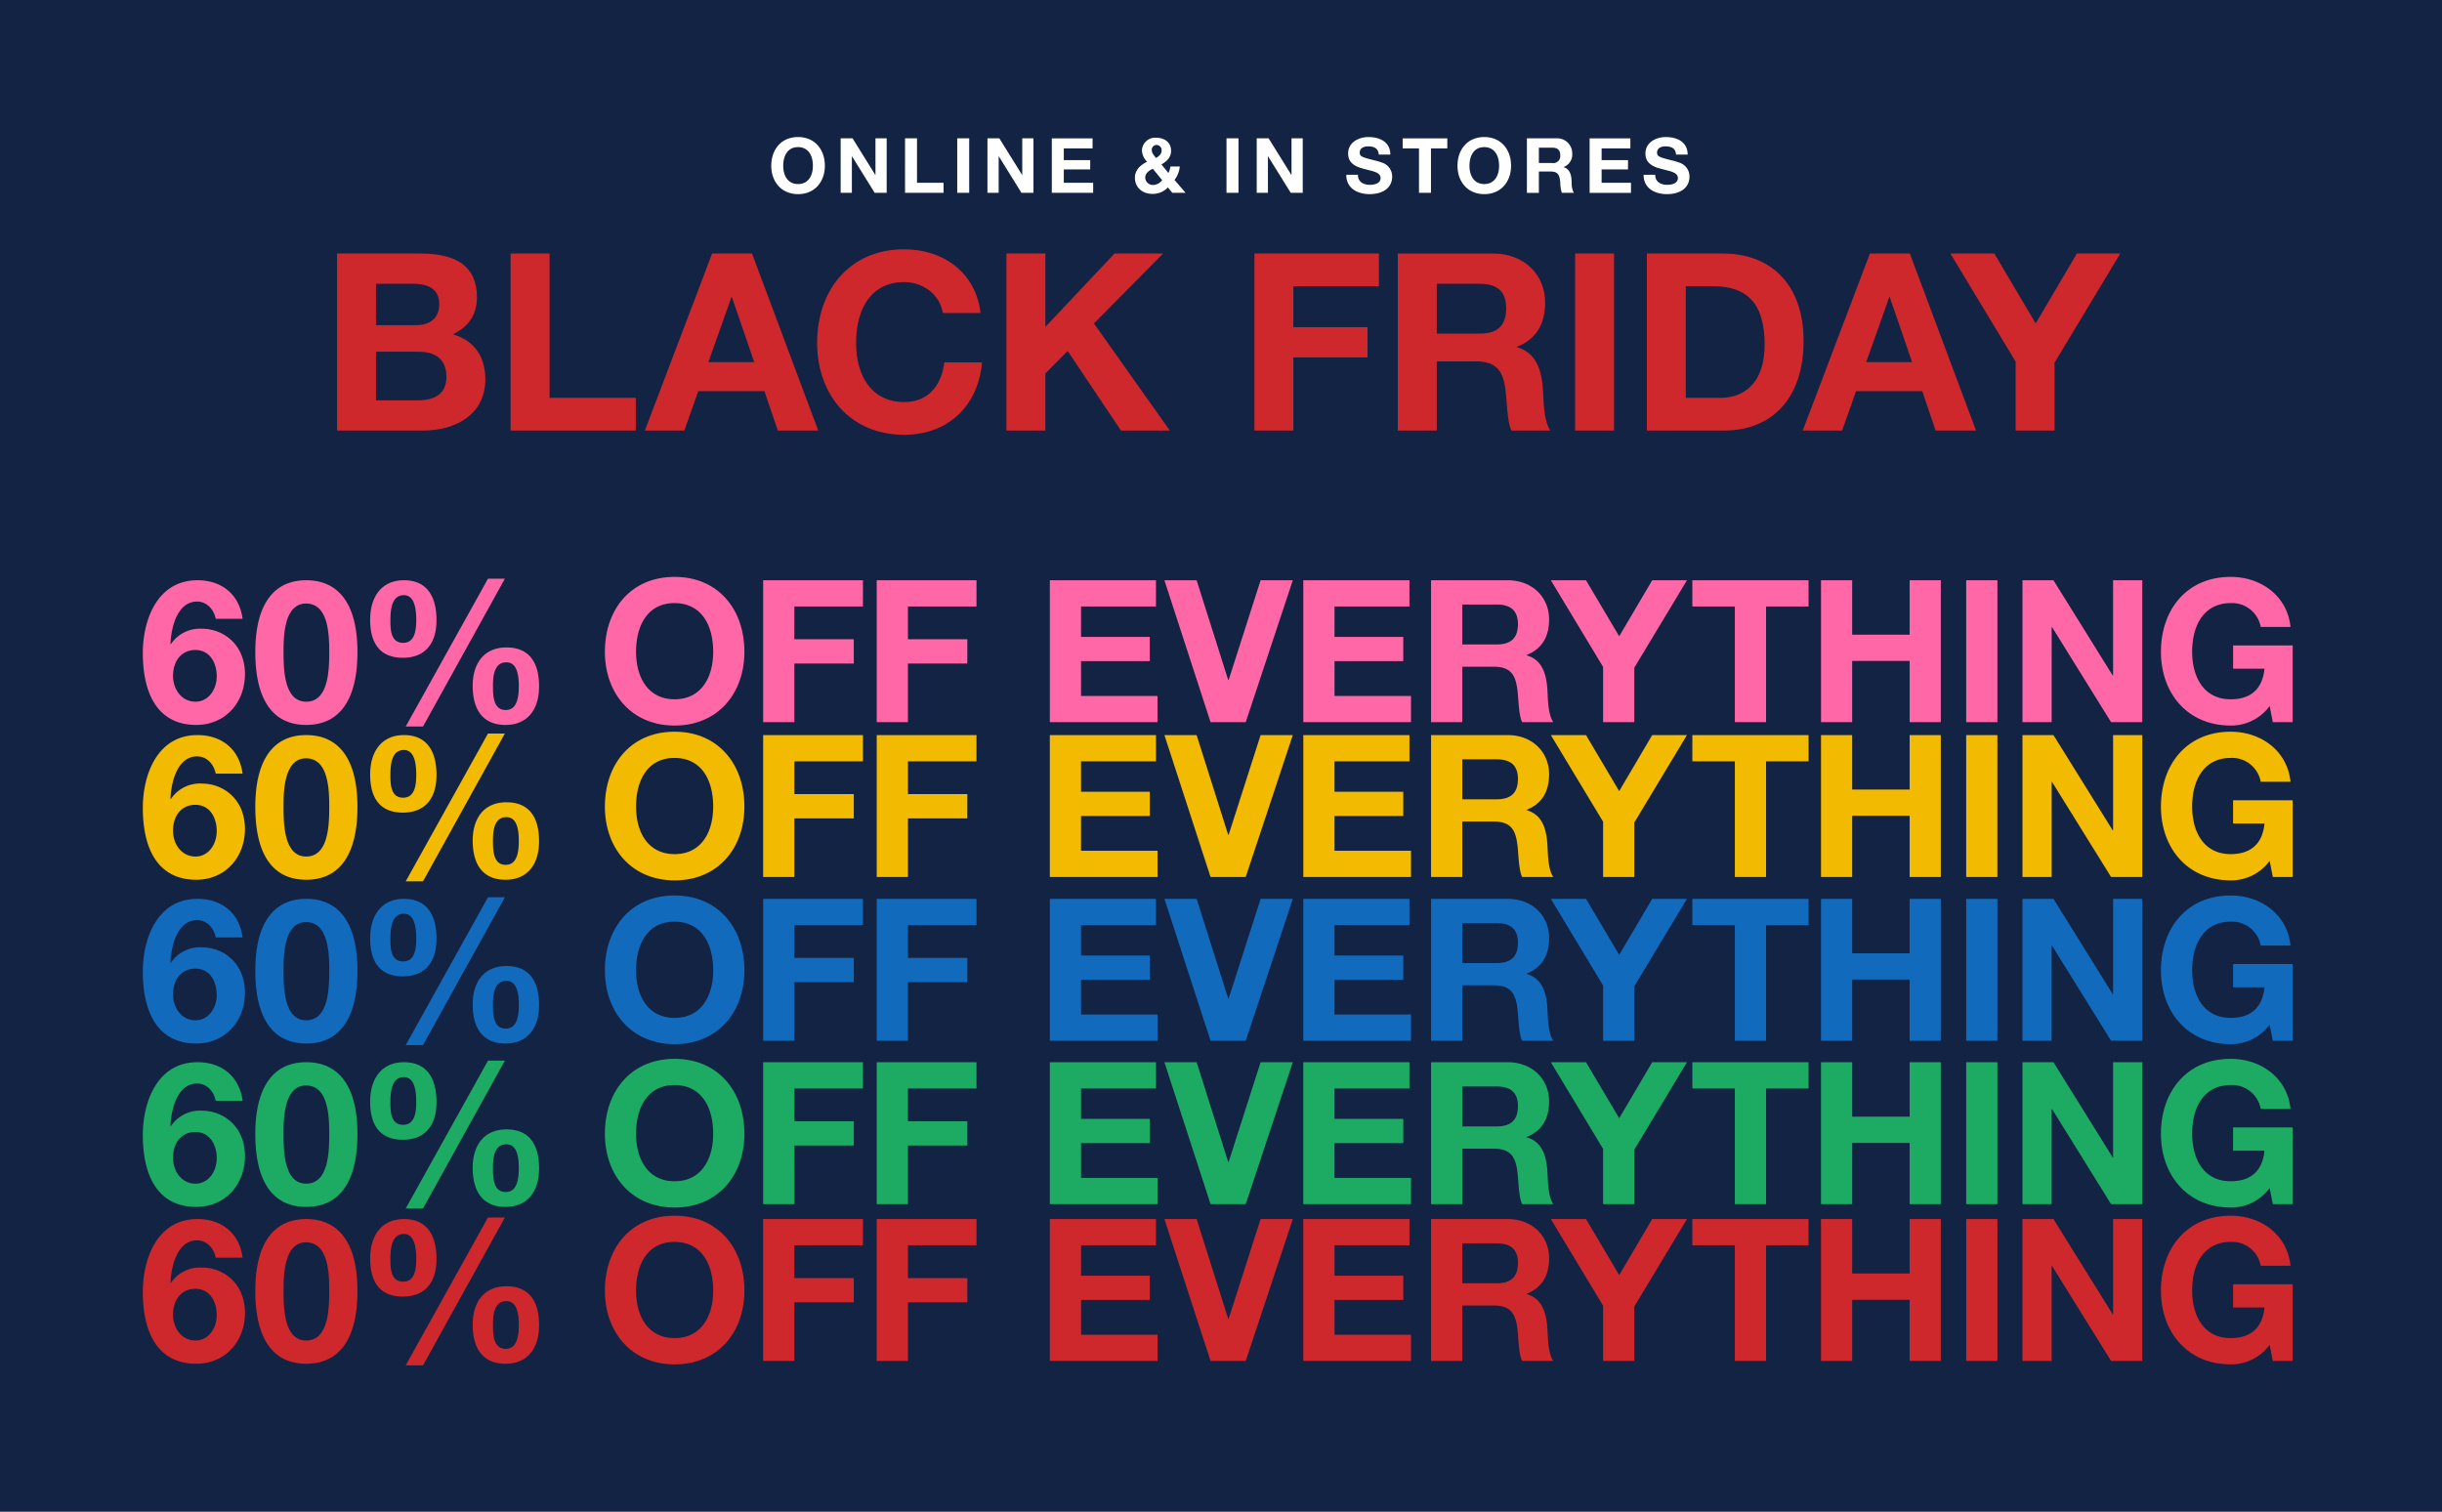
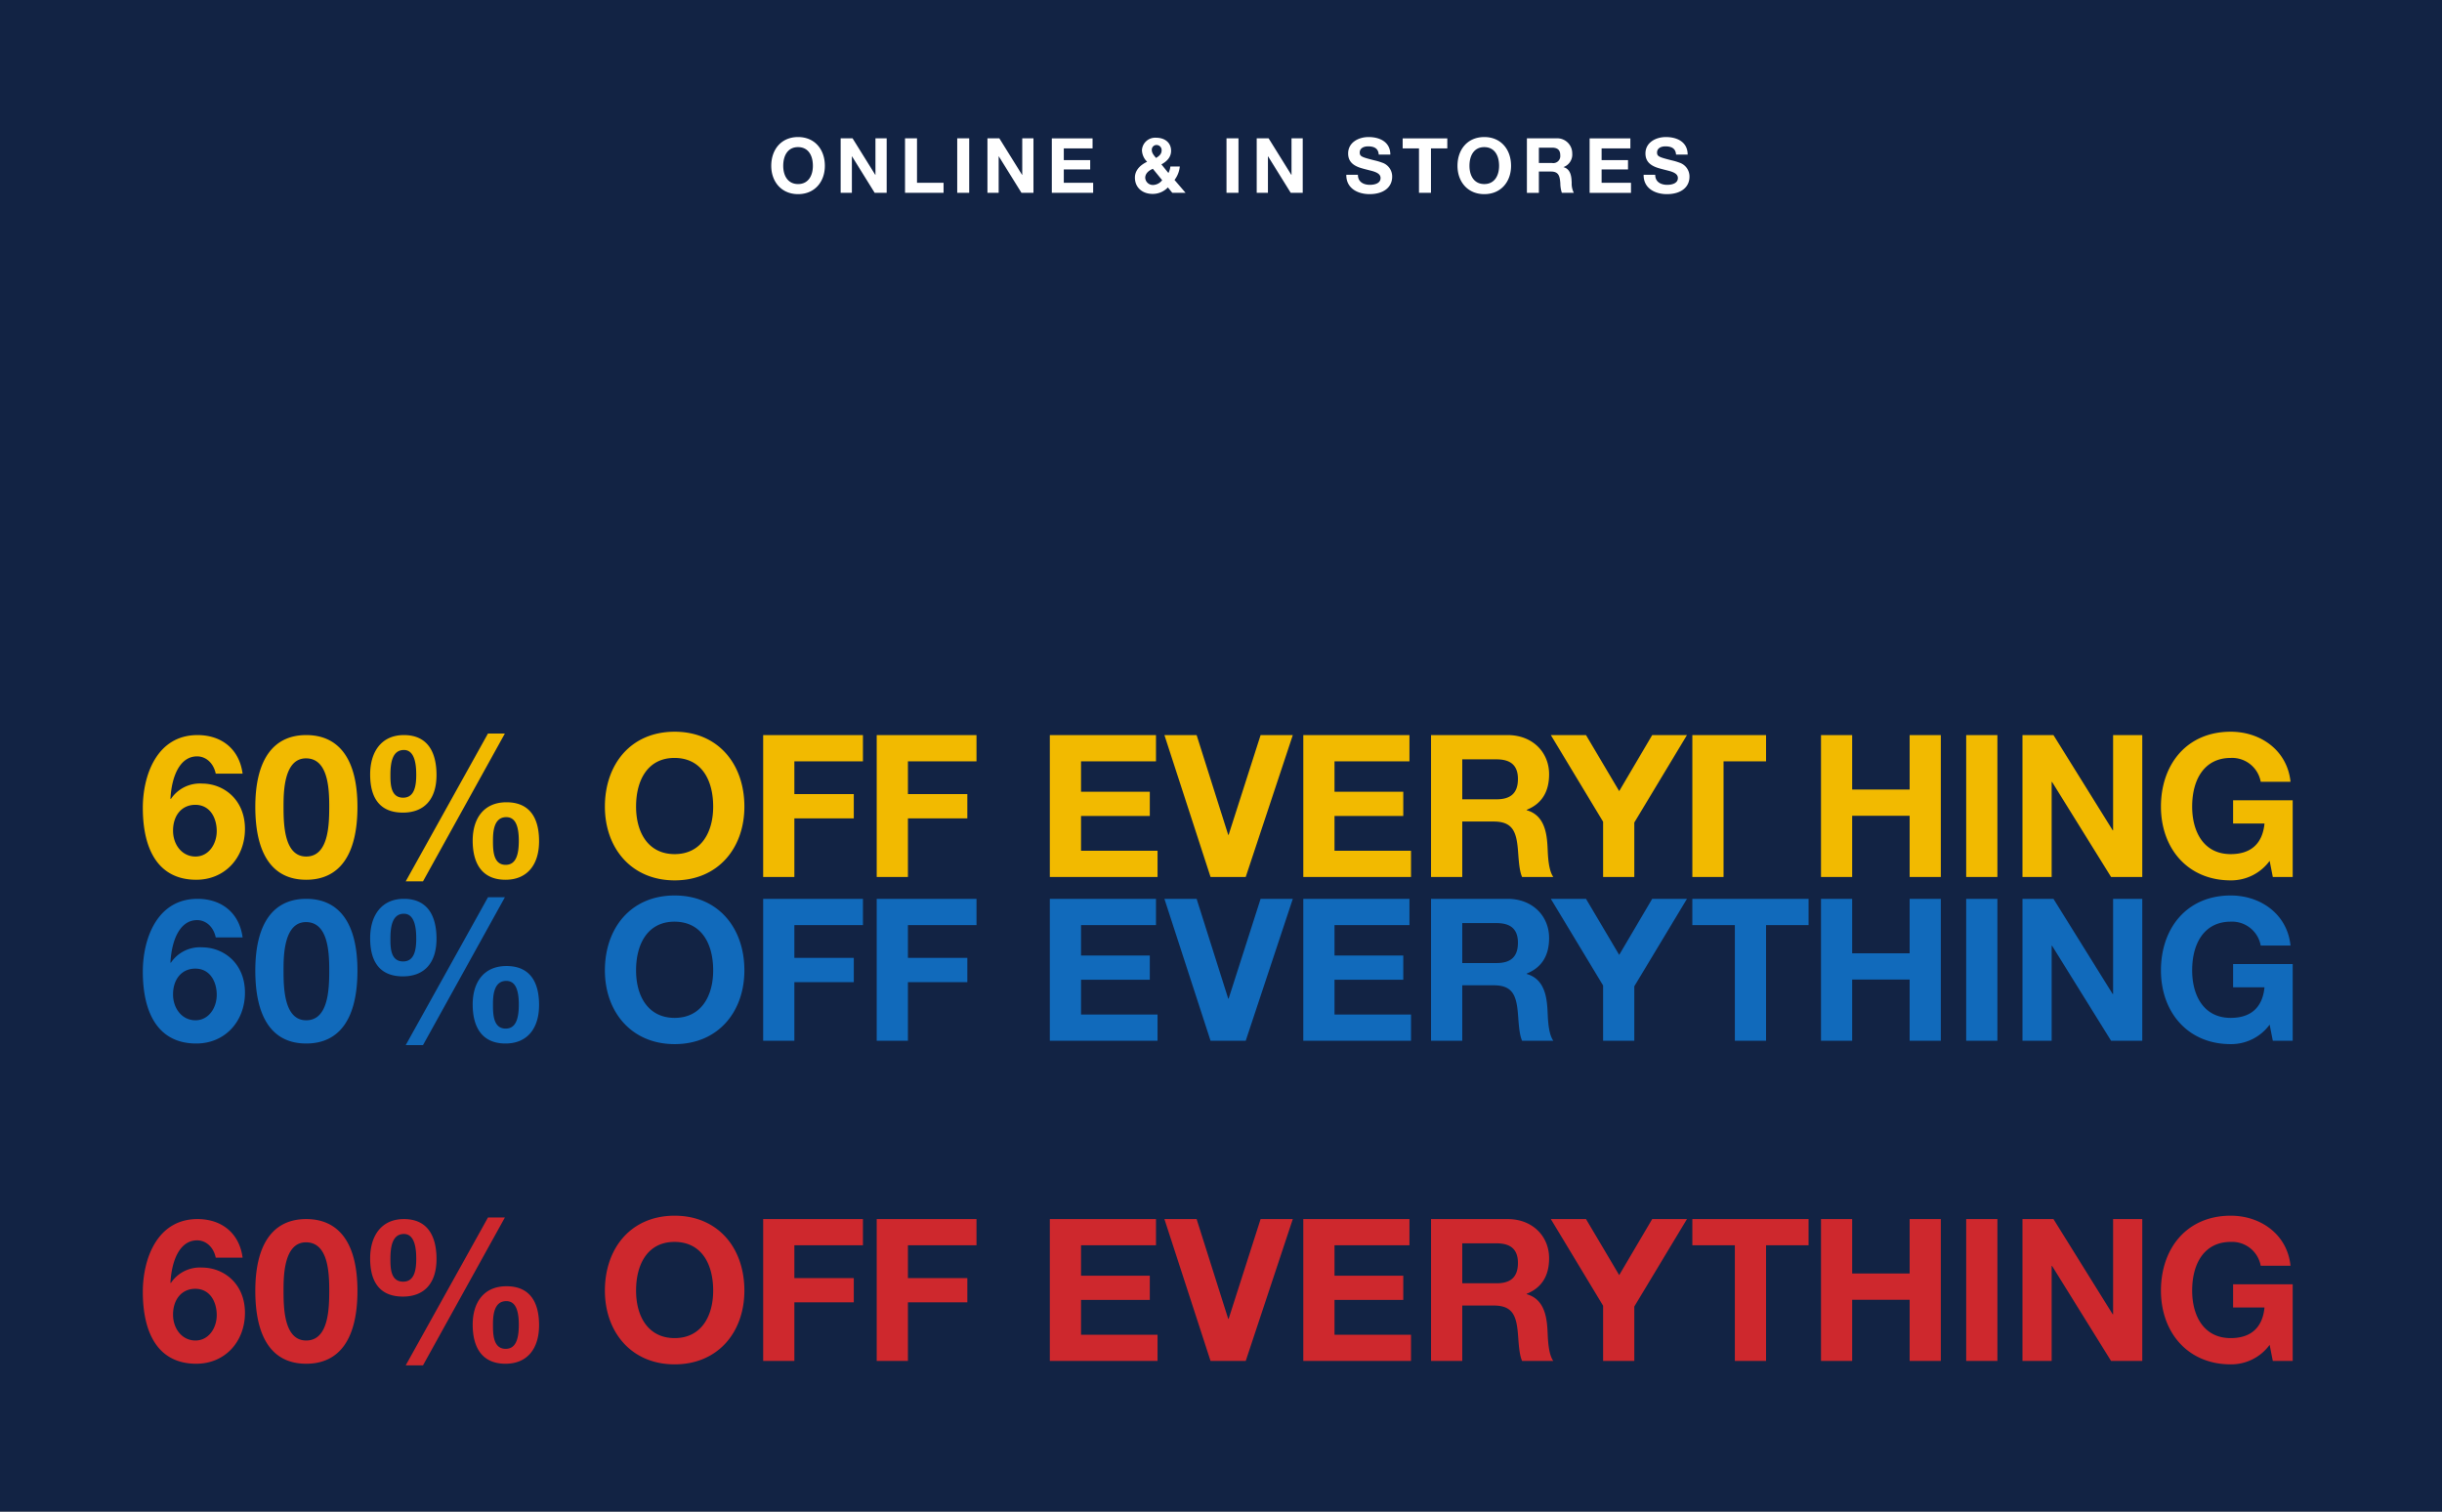
<svg xmlns="http://www.w3.org/2000/svg" id="_112320_BLACK_FRIDAY_HP1_MOB_A.svg" data-name="112320_BLACK_FRIDAY_HP1_MOB_A.svg" width="640" height="396.19" viewBox="0 0 640 396.19">
  <rect x="0" y="0" width="640" height="396.19" fill="#808080" stroke="none" />
  <defs>
    <style>
      .cls-1 {
        fill: #122344;
      }

      .cls-1, .cls-three, .cls-four, .cls-five, .cls-two, .cls-one, .cls-7 {
        fill-rule: evenodd;
      }

      .cls-three {
        fill: #116abb;
      }

      .cls-four {
        fill: #1dab64;
      }

      .cls-five {
        fill: #ce282d;
      }

      .cls-two {
        fill: #f2ba00;
      }

      .cls-one {
        fill: #ff67a7;
      }

      .cls-7 {
        fill: #fff;
      }

      @keyframes one {
        0%{fill: #ff67a7;}
        20%{fill: #f2ba00;}
        40%{fill: #116abb;}
        60%{fill: #1dab64;}
        80%{fill: #ce282d;}
        100%{fill: #ce282d;}
      }
      @keyframes two {
        0%{fill: #ce282d;}
        20%{fill: #ff67a7;}
        40%{fill: #f2ba00;}
        60%{fill: #116abb;}
        80%{fill: #1dab64;}
        100%{fill: #1dab64;}
      }
      @keyframes three {
        0%{fill: #1dab64;}
        20%{fill: #ce282d;}
        40%{fill: #ff67a7;}
        60%{fill: #f2ba00;}
        80%{fill: #116abb;}
        100%{fill: #116abb;}
      }
      @keyframes four {
        0%{fill: #116abb;}
        20%{fill: #1dab64;}
        40%{fill: #ce282d;}
        60%{fill: #ff67a7;}
        80%{fill: #f2ba00;}
        100%{fill: #f2ba00;}
      }
      @keyframes five {
        0%{fill: #f2ba00;}
        20%{fill: #116abb;}
        40%{fill: #1dab64;}
        60%{fill: #ce282d;}
        80%{fill: #ff67a7;}
        100%{fill: #ff67a7;}
      }
      #_60_off_Everything-1 {animation: one 5s infinite step-end}
      #_60_off_Everything-2 {animation: two 5s infinite step-end}
      #_60_off_Everything-3 {animation: three 5s infinite step-end}
      #_60_off_Everything-4 {animation: four 5s infinite step-end}
      #_60_off_Everything-5 {animation: five 5s infinite step-end}
    </style>
  </defs>
  <path class="cls-1" d="M6121,885.508h640V1281.69H6121V885.508Z" transform="translate(-6121 -885.5)" />
  <g id="COPY">
    <g id="Outline">
-       <path id="_60_off_Everything-1" data-name="60% off Everything" class="cls-one" d="M6172.75,1037.58c-10.62,0-14.32,10.52-14.32,19.07,0,10.93,4.06,18.85,14.01,18.85,7.55,0,12.76-5.83,12.76-13.33,0-7.71-5.62-11.88-11.25-11.88a9.149,9.149,0,0,0-8.18,4.06l-0.1-.1c0.31-5.83,2.45-11.09,6.98-11.09,2.34,0,4.32,1.77,4.89,4.53h7.04C6183.74,1041.33,6179.16,1037.58,6172.75,1037.58Zm-6.4,25.06c0-4.01,2.29-6.78,5.83-6.78,3.91,0,5.62,3.49,5.62,6.88,0,3.44-2.13,6.67-5.57,6.67C6168.64,1069.41,6166.35,1066.23,6166.35,1062.64Zm34.9-25.06c-8.65,0-13.34,6.51-13.34,18.81,0,12.6,4.64,19.11,13.34,19.11,8.75,0,13.43-6.56,13.43-19.11C6214.68,1044.04,6209.94,1037.58,6201.25,1037.58Zm-5.94,18.6c0-3.7.1-12.5,5.88-12.5,5.63,0,6.1,7.39,6.1,12.5,0,4.89-.16,13.23-6.04,13.23S6195.31,1060.71,6195.31,1056.18Zm53.58-19.01-21.56,38.75h4.53l21.46-38.75h-4.43Zm-22.03.41c-5.93,0-8.85,4.43-8.85,10.32,0,6.56,2.86,10,8.59,10,5.58,0,8.8-3.49,8.8-9.85C6235.4,1042.11,6233.11,1037.58,6226.86,1037.58Zm-3.54,10.47c0-2.91.37-6.56,3.54-6.56,3.08,0,3.23,4.48,3.23,6.56,0,3.18-.62,5.94-3.44,5.94C6223.37,1053.99,6223.32,1050.4,6223.32,1048.05Zm30.42,7.14c-6.04,0-8.86,4.37-8.86,10.05,0,6.25,2.66,10.26,8.6,10.26,5.67,0,8.8-3.91,8.8-10.1C6262.28,1058.78,6259.42,1055.19,6253.74,1055.19Zm-3.54,10.1c0-2.08.1-6.2,3.49-6.2,2.29,0,3.28,2.14,3.28,6.2,0,3.7-.78,6.3-3.44,6.3C6250.25,1071.59,6250.2,1067.74,6250.2,1065.29Zm47.61-28.59c-11.51,0-18.28,8.59-18.28,19.63,0,10.84,6.92,19.33,18.28,19.33,11.4,0,18.28-8.49,18.28-19.33C6316.09,1045.08,6309.11,1036.7,6297.81,1036.7Zm-10.11,19.63c0-7.18,3.23-12.76,10.06-12.76,6.98,0,10.15,5.63,10.15,12.76,0,6.77-3.17,12.45-10.1,12.45C6290.99,1068.78,6287.7,1063.26,6287.7,1056.33Zm33.31-18.75v37.19h8.18v-15.36h15.57v-6.36h-15.57v-8.59h17.97v-6.88h-26.15Zm29.76,0v37.19h8.18v-15.36h15.57v-6.36h-15.57v-8.59h17.97v-6.88h-26.15Zm45.37,0v37.19h28.23v-6.87h-20.05v-9.12h18.02v-6.35h-18.02v-7.97h19.64v-6.88h-27.82Zm30.03,0,12.09,37.19h9.22l12.34-37.19h-8.44l-8.38,26.15h-0.11l-8.28-26.15h-8.44Zm36.4,0v37.19h28.23v-6.87h-20.05v-9.12h18.02v-6.35h-18.02v-7.97h19.64v-6.88h-27.82Zm33.48,0v37.19h8.18v-14.53h8.23c5.16,0,6.04,2.86,6.41,8.07,0.21,2.92.41,5.06,1.04,6.46h8.18c-0.84-1.2-1.31-3.28-1.46-6.82-0.16-3.49-.31-9.22-5.52-10.68v-0.1c3.9-1.57,5.88-4.64,5.88-9.33,0-5.73-4.32-10.26-10.88-10.26h-20.06Zm8.18,16.83v-10.47h8.96c3.59,0,5.63,1.46,5.63,5.15,0,3.91-2.14,5.32-5.58,5.32h-9.01Zm23.21-16.83,13.7,22.71v14.48h8.18V1060.5l13.8-22.92h-9.11l-8.65,14.69-8.7-14.69h-9.22Zm37.09,0v6.88h11.14v30.31h8.18v-30.31h11.14v-6.88h-30.46Zm33.72,0v37.19h8.17v-16.04h15.06v16.04h8.17v-37.19h-8.17v14.27h-15.06v-14.27h-8.17Zm38.05,0v37.19h8.18v-37.19h-8.18Zm14.75,0v37.19h7.65v-24.89h0.11l15.46,24.89h8.18v-37.19h-7.65v24.95h-0.11l-15.52-24.95h-8.12Zm54.57-.88c-11.51,0-18.28,8.59-18.28,19.63,0,10.84,6.93,19.33,18.28,19.33a12.487,12.487,0,0,0,10.21-5.11l0.83,4.22h5.21v-20.1h-15.62v6.09h8.23c-0.52,5.37-3.65,8.02-8.86,8.02-7.13,0-10.1-5.94-10.1-12.45,0-7.29,3.33-12.76,10.1-12.76a7.619,7.619,0,0,1,7.87,6.25h7.81C6720.47,1041.7,6713.59,1036.7,6705.62,1036.7Z" transform="translate(-6121 -885.5)" />
-       <path id="_60_off_Everything-2" data-name="60% off Everything" class="cls-two" d="M6172.75,1078.16c-10.62,0-14.32,10.52-14.32,19.07,0,10.93,4.06,18.85,14.01,18.85,7.55,0,12.76-5.83,12.76-13.33,0-7.71-5.62-11.88-11.25-11.88a9.149,9.149,0,0,0-8.18,4.06l-0.1-.1c0.31-5.83,2.45-11.09,6.98-11.09,2.34,0,4.32,1.77,4.89,4.53h7.04C6183.74,1081.91,6179.16,1078.16,6172.75,1078.16Zm-6.4,25.06c0-4.02,2.29-6.78,5.83-6.78,3.91,0,5.62,3.49,5.62,6.88,0,3.44-2.13,6.67-5.57,6.67C6168.64,1109.99,6166.35,1106.81,6166.35,1103.22Zm34.9-25.06c-8.65,0-13.34,6.51-13.34,18.81,0,12.6,4.64,19.11,13.34,19.11,8.75,0,13.43-6.56,13.43-19.11C6214.68,1084.62,6209.94,1078.16,6201.25,1078.16Zm-5.94,18.6c0-3.7.1-12.5,5.88-12.5,5.63,0,6.1,7.39,6.1,12.5,0,4.89-.16,13.23-6.04,13.23S6195.31,1101.29,6195.31,1096.76Zm53.58-19.01-21.56,38.75h4.53l21.46-38.75h-4.43Zm-22.03.41c-5.93,0-8.85,4.43-8.85,10.32,0,6.56,2.86,10,8.59,10,5.58,0,8.8-3.49,8.8-9.85C6235.4,1082.69,6233.11,1078.16,6226.86,1078.16Zm-3.54,10.47c0-2.91.37-6.56,3.54-6.56,3.08,0,3.23,4.48,3.23,6.56,0,3.18-.62,5.94-3.44,5.94C6223.37,1094.57,6223.32,1090.98,6223.32,1088.63Zm30.42,7.14c-6.04,0-8.86,4.37-8.86,10.05,0,6.25,2.66,10.26,8.6,10.26,5.67,0,8.8-3.91,8.8-10.1C6262.28,1099.36,6259.42,1095.77,6253.74,1095.77Zm-3.54,10.1c0-2.08.1-6.2,3.49-6.2,2.29,0,3.28,2.14,3.28,6.2,0,3.7-.78,6.3-3.44,6.3C6250.25,1112.17,6250.2,1108.32,6250.2,1105.87Zm47.61-28.59c-11.51,0-18.28,8.59-18.28,19.63,0,10.84,6.92,19.33,18.28,19.33,11.4,0,18.28-8.49,18.28-19.33C6316.09,1085.66,6309.11,1077.28,6297.81,1077.28Zm-10.11,19.63c0-7.18,3.23-12.76,10.06-12.76,6.98,0,10.15,5.63,10.15,12.76,0,6.77-3.17,12.45-10.1,12.45C6290.99,1109.36,6287.7,1103.84,6287.7,1096.91Zm33.31-18.75v37.19h8.18v-15.36h15.57v-6.36h-15.57v-8.59h17.97v-6.88h-26.15Zm29.76,0v37.19h8.18v-15.36h15.57v-6.36h-15.57v-8.59h17.97v-6.88h-26.15Zm45.37,0v37.19h28.23v-6.87h-20.05v-9.12h18.02v-6.35h-18.02v-7.97h19.64v-6.88h-27.82Zm30.03,0,12.09,37.19h9.22l12.34-37.19h-8.44l-8.38,26.15h-0.11l-8.28-26.15h-8.44Zm36.4,0v37.19h28.23v-6.87h-20.05v-9.12h18.02v-6.35h-18.02v-7.97h19.64v-6.88h-27.82Zm33.48,0v37.19h8.18v-14.53h8.23c5.16,0,6.04,2.86,6.41,8.07,0.21,2.92.41,5.05,1.04,6.46h8.18c-0.84-1.2-1.31-3.28-1.46-6.82-0.16-3.49-.31-9.22-5.52-10.68v-0.1c3.9-1.57,5.88-4.64,5.88-9.33,0-5.73-4.32-10.26-10.88-10.26h-20.06Zm8.18,16.83v-10.47h8.96c3.59,0,5.63,1.46,5.63,5.15,0,3.91-2.14,5.32-5.58,5.32h-9.01Zm23.21-16.83,13.7,22.71v14.48h8.18v-14.27l13.8-22.92h-9.11l-8.65,14.69-8.7-14.69h-9.22Zm37.09,0v6.88h11.14v30.31h8.18v-30.31h11.14v-6.88h-30.46Zm33.72,0v37.19h8.17v-16.04h15.06v16.04h8.17v-37.19h-8.17v14.27h-15.06v-14.27h-8.17Zm38.05,0v37.19h8.18v-37.19h-8.18Zm14.75,0v37.19h7.65v-24.9h0.11l15.46,24.9h8.18v-37.19h-7.65v24.95h-0.11l-15.52-24.95h-8.12Zm54.57-.88c-11.51,0-18.28,8.59-18.28,19.63,0,10.84,6.93,19.33,18.28,19.33a12.487,12.487,0,0,0,10.21-5.11l0.83,4.22h5.21v-20.1h-15.62v6.09h8.23c-0.52,5.36-3.65,8.02-8.86,8.02-7.13,0-10.1-5.94-10.1-12.45,0-7.29,3.33-12.76,10.1-12.76a7.619,7.619,0,0,1,7.87,6.25h7.81C6720.47,1082.28,6713.59,1077.28,6705.62,1077.28Z" transform="translate(-6121 -885.5)" />
+       <path id="_60_off_Everything-2" data-name="60% off Everything" class="cls-two" d="M6172.75,1078.16c-10.62,0-14.32,10.52-14.32,19.07,0,10.93,4.06,18.85,14.01,18.85,7.55,0,12.76-5.83,12.76-13.33,0-7.71-5.62-11.88-11.25-11.88a9.149,9.149,0,0,0-8.18,4.06l-0.1-.1c0.31-5.83,2.45-11.09,6.98-11.09,2.34,0,4.32,1.77,4.89,4.53h7.04C6183.74,1081.91,6179.16,1078.16,6172.75,1078.16Zm-6.4,25.06c0-4.02,2.29-6.78,5.83-6.78,3.91,0,5.62,3.49,5.62,6.88,0,3.44-2.13,6.67-5.57,6.67C6168.64,1109.99,6166.35,1106.81,6166.35,1103.22Zm34.9-25.06c-8.65,0-13.34,6.51-13.34,18.81,0,12.6,4.64,19.11,13.34,19.11,8.75,0,13.43-6.56,13.43-19.11C6214.68,1084.62,6209.94,1078.16,6201.25,1078.16Zm-5.94,18.6c0-3.7.1-12.5,5.88-12.5,5.63,0,6.1,7.39,6.1,12.5,0,4.89-.16,13.23-6.04,13.23S6195.31,1101.29,6195.31,1096.76Zm53.58-19.01-21.56,38.75h4.53l21.46-38.75h-4.43Zm-22.03.41c-5.93,0-8.85,4.43-8.85,10.32,0,6.56,2.86,10,8.59,10,5.58,0,8.8-3.49,8.8-9.85C6235.4,1082.69,6233.11,1078.16,6226.86,1078.16Zm-3.54,10.47c0-2.91.37-6.56,3.54-6.56,3.08,0,3.23,4.48,3.23,6.56,0,3.18-.62,5.94-3.44,5.94C6223.37,1094.57,6223.32,1090.98,6223.32,1088.63Zm30.42,7.14c-6.04,0-8.86,4.37-8.86,10.05,0,6.25,2.66,10.26,8.6,10.26,5.67,0,8.8-3.91,8.8-10.1C6262.28,1099.36,6259.42,1095.77,6253.74,1095.77Zm-3.54,10.1c0-2.08.1-6.2,3.49-6.2,2.29,0,3.28,2.14,3.28,6.2,0,3.7-.78,6.3-3.44,6.3C6250.25,1112.17,6250.2,1108.32,6250.2,1105.87Zm47.61-28.59c-11.51,0-18.28,8.59-18.28,19.63,0,10.84,6.92,19.33,18.28,19.33,11.4,0,18.28-8.49,18.28-19.33C6316.09,1085.66,6309.11,1077.28,6297.81,1077.28Zm-10.11,19.63c0-7.18,3.23-12.76,10.06-12.76,6.98,0,10.15,5.63,10.15,12.76,0,6.77-3.17,12.45-10.1,12.45C6290.99,1109.36,6287.7,1103.84,6287.7,1096.91Zm33.31-18.75v37.19h8.18v-15.36h15.57v-6.36h-15.57v-8.59h17.97v-6.88h-26.15Zm29.76,0v37.19h8.18v-15.36h15.57v-6.36h-15.57v-8.59h17.97v-6.88h-26.15Zm45.37,0v37.19h28.23v-6.87h-20.05v-9.12h18.02v-6.35h-18.02v-7.97h19.64v-6.88h-27.82Zm30.03,0,12.09,37.19h9.22l12.34-37.19h-8.44l-8.38,26.15h-0.11l-8.28-26.15h-8.44Zm36.4,0v37.19h28.23v-6.87h-20.05v-9.12h18.02v-6.35h-18.02v-7.97h19.64v-6.88h-27.82Zm33.48,0v37.19h8.18v-14.53h8.23c5.16,0,6.04,2.86,6.41,8.07,0.21,2.92.41,5.05,1.04,6.46h8.18c-0.84-1.2-1.31-3.28-1.46-6.82-0.16-3.49-.31-9.22-5.52-10.68v-0.1c3.9-1.57,5.88-4.64,5.88-9.33,0-5.73-4.32-10.26-10.88-10.26h-20.06Zm8.18,16.83v-10.47h8.96c3.59,0,5.63,1.46,5.63,5.15,0,3.91-2.14,5.32-5.58,5.32h-9.01Zm23.21-16.83,13.7,22.71v14.48h8.18v-14.27l13.8-22.92h-9.11l-8.65,14.69-8.7-14.69h-9.22Zm37.09,0v6.88v30.31h8.18v-30.31h11.14v-6.88h-30.46Zm33.72,0v37.19h8.17v-16.04h15.06v16.04h8.17v-37.19h-8.17v14.27h-15.06v-14.27h-8.17Zm38.05,0v37.19h8.18v-37.19h-8.18Zm14.75,0v37.19h7.65v-24.9h0.11l15.46,24.9h8.18v-37.19h-7.65v24.95h-0.11l-15.52-24.95h-8.12Zm54.57-.88c-11.51,0-18.28,8.59-18.28,19.63,0,10.84,6.93,19.33,18.28,19.33a12.487,12.487,0,0,0,10.21-5.11l0.83,4.22h5.21v-20.1h-15.62v6.09h8.23c-0.52,5.36-3.65,8.02-8.86,8.02-7.13,0-10.1-5.94-10.1-12.45,0-7.29,3.33-12.76,10.1-12.76a7.619,7.619,0,0,1,7.87,6.25h7.81C6720.47,1082.28,6713.59,1077.28,6705.62,1077.28Z" transform="translate(-6121 -885.5)" />
      <path id="_60_off_Everything-3" data-name="60% off Everything" class="cls-three" d="M6172.75,1121.08c-10.62,0-14.32,10.52-14.32,19.07,0,10.93,4.06,18.85,14.01,18.85,7.55,0,12.76-5.83,12.76-13.33,0-7.71-5.62-11.88-11.25-11.88a9.149,9.149,0,0,0-8.18,4.06l-0.1-.1c0.31-5.83,2.45-11.09,6.98-11.09,2.34,0,4.32,1.77,4.89,4.53h7.04C6183.74,1124.83,6179.16,1121.08,6172.75,1121.08Zm-6.4,25.06c0-4.01,2.29-6.77,5.83-6.77,3.91,0,5.62,3.48,5.62,6.87,0,3.44-2.13,6.67-5.57,6.67C6168.64,1152.91,6166.35,1149.73,6166.35,1146.14Zm34.9-25.06c-8.65,0-13.34,6.51-13.34,18.81,0,12.6,4.64,19.11,13.34,19.11,8.75,0,13.43-6.56,13.43-19.11C6214.68,1127.54,6209.94,1121.08,6201.25,1121.08Zm-5.94,18.6c0-3.7.1-12.5,5.88-12.5,5.63,0,6.1,7.39,6.1,12.5,0,4.89-.16,13.23-6.04,13.23S6195.31,1144.21,6195.31,1139.68Zm53.58-19.01-21.56,38.75h4.53l21.46-38.75h-4.43Zm-22.03.41c-5.93,0-8.85,4.43-8.85,10.32,0,6.56,2.86,10,8.59,10,5.58,0,8.8-3.49,8.8-9.85C6235.4,1125.61,6233.11,1121.08,6226.86,1121.08Zm-3.54,10.47c0-2.91.37-6.56,3.54-6.56,3.08,0,3.23,4.48,3.23,6.56,0,3.18-.62,5.94-3.44,5.94C6223.37,1137.49,6223.32,1133.9,6223.32,1131.55Zm30.42,7.14c-6.04,0-8.86,4.37-8.86,10.05,0,6.25,2.66,10.26,8.6,10.26,5.67,0,8.8-3.91,8.8-10.1C6262.28,1142.28,6259.42,1138.69,6253.74,1138.69Zm-3.54,10.1c0-2.08.1-6.2,3.49-6.2,2.29,0,3.28,2.14,3.28,6.2,0,3.7-.78,6.3-3.44,6.3C6250.25,1155.09,6250.2,1151.24,6250.2,1148.79Zm47.61-28.59c-11.51,0-18.28,8.59-18.28,19.63,0,10.84,6.92,19.33,18.28,19.33,11.4,0,18.28-8.49,18.28-19.33C6316.09,1128.58,6309.11,1120.2,6297.81,1120.2Zm-10.11,19.63c0-7.18,3.23-12.76,10.06-12.76,6.98,0,10.15,5.63,10.15,12.76,0,6.77-3.17,12.45-10.1,12.45C6290.99,1152.28,6287.7,1146.76,6287.7,1139.83Zm33.31-18.75v37.19h8.18v-15.36h15.57v-6.36h-15.57v-8.59h17.97v-6.88h-26.15Zm29.76,0v37.19h8.18v-15.36h15.57v-6.36h-15.57v-8.59h17.97v-6.88h-26.15Zm45.37,0v37.19h28.23v-6.87h-20.05v-9.12h18.02v-6.35h-18.02v-7.97h19.64v-6.88h-27.82Zm30.03,0,12.09,37.19h9.22l12.34-37.19h-8.44l-8.38,26.15h-0.11l-8.28-26.15h-8.44Zm36.4,0v37.19h28.23v-6.87h-20.05v-9.12h18.02v-6.35h-18.02v-7.97h19.64v-6.88h-27.82Zm33.48,0v37.19h8.18v-14.53h8.23c5.16,0,6.04,2.86,6.41,8.07,0.21,2.92.41,5.05,1.04,6.46h8.18c-0.84-1.2-1.31-3.28-1.46-6.82-0.16-3.49-.31-9.22-5.52-10.68v-0.1c3.9-1.57,5.88-4.64,5.88-9.33,0-5.73-4.32-10.26-10.88-10.26h-20.06Zm8.18,16.83v-10.47h8.96c3.59,0,5.63,1.46,5.63,5.15,0,3.91-2.14,5.32-5.58,5.32h-9.01Zm23.21-16.83,13.7,22.71v14.48h8.18V1144l13.8-22.92h-9.11l-8.65,14.69-8.7-14.69h-9.22Zm37.09,0v6.88h11.14v30.31h8.18v-30.31h11.14v-6.88h-30.46Zm33.72,0v37.19h8.17v-16.04h15.06v16.04h8.17v-37.19h-8.17v14.27h-15.06v-14.27h-8.17Zm38.05,0v37.19h8.18v-37.19h-8.18Zm14.75,0v37.19h7.65v-24.89h0.11l15.46,24.89h8.18v-37.19h-7.65v24.95h-0.11l-15.52-24.95h-8.12Zm54.57-.88c-11.51,0-18.28,8.59-18.28,19.63,0,10.84,6.93,19.33,18.28,19.33a12.487,12.487,0,0,0,10.21-5.11l0.83,4.22h5.21v-20.1h-15.62v6.09h8.23c-0.52,5.37-3.65,8.02-8.86,8.02-7.13,0-10.1-5.94-10.1-12.45,0-7.29,3.33-12.76,10.1-12.76a7.619,7.619,0,0,1,7.87,6.25h7.81C6720.47,1125.2,6713.59,1120.2,6705.62,1120.2Z" transform="translate(-6121 -885.5)" />
-       <path id="_60_off_Everything-4" data-name="60% off Everything" class="cls-four" d="M6172.75,1163.9c-10.62,0-14.32,10.53-14.32,19.07,0,10.93,4.06,18.85,14.01,18.85,7.55,0,12.76-5.83,12.76-13.33,0-7.71-5.62-11.88-11.25-11.88a9.135,9.135,0,0,0-8.18,4.07l-0.1-.11c0.31-5.83,2.45-11.09,6.98-11.09,2.34,0,4.32,1.77,4.89,4.53h7.04C6183.74,1167.65,6179.16,1163.9,6172.75,1163.9Zm-6.4,25.06c0-4.01,2.29-6.77,5.83-6.77,3.91,0,5.62,3.49,5.62,6.87,0,3.44-2.13,6.67-5.57,6.67C6168.64,1195.73,6166.35,1192.55,6166.35,1188.96Zm34.9-25.06c-8.65,0-13.34,6.52-13.34,18.81,0,12.6,4.64,19.11,13.34,19.11,8.75,0,13.43-6.56,13.43-19.11C6214.68,1170.36,6209.94,1163.9,6201.25,1163.9Zm-5.94,18.6c0-3.7.1-12.5,5.88-12.5,5.63,0,6.1,7.39,6.1,12.5,0,4.89-.16,13.23-6.04,13.23S6195.31,1187.03,6195.31,1182.5Zm53.58-19.01-21.56,38.75h4.53l21.46-38.75h-4.43Zm-22.03.41c-5.93,0-8.85,4.43-8.85,10.32,0,6.56,2.86,10,8.59,10,5.58,0,8.8-3.49,8.8-9.85C6235.4,1168.44,6233.11,1163.9,6226.86,1163.9Zm-3.54,10.47c0-2.91.37-6.56,3.54-6.56,3.08,0,3.23,4.48,3.23,6.56,0,3.18-.62,5.94-3.44,5.94C6223.37,1180.31,6223.32,1176.72,6223.32,1174.37Zm30.42,7.14c-6.04,0-8.86,4.37-8.86,10.05,0,6.25,2.66,10.26,8.6,10.26,5.67,0,8.8-3.9,8.8-10.1C6262.28,1185.1,6259.42,1181.51,6253.74,1181.51Zm-3.54,10.1c0-2.08.1-6.19,3.49-6.19,2.29,0,3.28,2.13,3.28,6.19,0,3.7-.78,6.31-3.44,6.31C6250.25,1197.92,6250.2,1194.06,6250.2,1191.61Zm47.61-28.59c-11.51,0-18.28,8.59-18.28,19.64,0,10.83,6.92,19.32,18.28,19.32,11.4,0,18.28-8.49,18.28-19.32C6316.09,1171.4,6309.11,1163.02,6297.81,1163.02Zm-10.11,19.64c0-7.19,3.23-12.77,10.06-12.77,6.98,0,10.15,5.63,10.15,12.77,0,6.77-3.17,12.44-10.1,12.44C6290.99,1195.1,6287.7,1189.58,6287.7,1182.66Zm33.31-18.76v37.19h8.18v-15.36h15.57v-6.36h-15.57v-8.59h17.97v-6.88h-26.15Zm29.76,0v37.19h8.18v-15.36h15.57v-6.36h-15.57v-8.59h17.97v-6.88h-26.15Zm45.37,0v37.19h28.23v-6.87h-20.05v-9.12h18.02v-6.35h-18.02v-7.97h19.64v-6.88h-27.82Zm30.03,0,12.09,37.19h9.22l12.34-37.19h-8.44l-8.38,26.15h-0.11l-8.28-26.15h-8.44Zm36.4,0v37.19h28.23v-6.87h-20.05v-9.12h18.02v-6.35h-18.02v-7.97h19.64v-6.88h-27.82Zm33.48,0v37.19h8.18v-14.53h8.23c5.16,0,6.04,2.87,6.41,8.07,0.21,2.92.41,5.06,1.04,6.46h8.18c-0.84-1.2-1.31-3.28-1.46-6.82-0.16-3.49-.31-9.22-5.52-10.68v-0.1c3.9-1.56,5.88-4.64,5.88-9.32,0-5.73-4.32-10.27-10.88-10.27h-20.06Zm8.18,16.83v-10.47h8.96c3.59,0,5.63,1.46,5.63,5.16,0,3.9-2.14,5.31-5.58,5.31h-9.01Zm23.21-16.83,13.7,22.71v14.48h8.18v-14.27l13.8-22.92h-9.11l-8.65,14.69-8.7-14.69h-9.22Zm37.09,0v6.88h11.14v30.31h8.18v-30.31h11.14v-6.88h-30.46Zm33.72,0v37.19h8.17v-16.04h15.06v16.04h8.17V1163.9h-8.17v14.28h-15.06V1163.9h-8.17Zm38.05,0v37.19h8.18V1163.9h-8.18Zm14.75,0v37.19h7.65V1176.2h0.11l15.46,24.89h8.18V1163.9h-7.65v24.95h-0.11l-15.52-24.95h-8.12Zm54.57-.88c-11.51,0-18.28,8.59-18.28,19.64,0,10.83,6.93,19.32,18.28,19.32a12.487,12.487,0,0,0,10.21-5.11l0.83,4.22h5.21v-20.1h-15.62v6.09h8.23c-0.52,5.37-3.65,8.02-8.86,8.02-7.13,0-10.1-5.93-10.1-12.44,0-7.3,3.33-12.77,10.1-12.77a7.619,7.619,0,0,1,7.87,6.25h7.81C6720.47,1168.02,6713.59,1163.02,6705.62,1163.02Z" transform="translate(-6121 -885.5)" />
      <path id="_60_off_Everything-5" data-name="60% off Everything" class="cls-five" d="M6172.75,1205.01c-10.62,0-14.32,10.52-14.32,19.07,0,10.93,4.06,18.85,14.01,18.85,7.55,0,12.76-5.83,12.76-13.33,0-7.71-5.62-11.88-11.25-11.88a9.149,9.149,0,0,0-8.18,4.06l-0.1-.1c0.31-5.83,2.45-11.09,6.98-11.09,2.34,0,4.32,1.77,4.89,4.53h7.04C6183.74,1208.76,6179.16,1205.01,6172.75,1205.01Zm-6.4,25.06c0-4.02,2.29-6.78,5.83-6.78,3.91,0,5.62,3.49,5.62,6.88,0,3.44-2.13,6.67-5.57,6.67C6168.64,1236.84,6166.35,1233.66,6166.35,1230.07Zm34.9-25.06c-8.65,0-13.34,6.51-13.34,18.81,0,12.6,4.64,19.11,13.34,19.11,8.75,0,13.43-6.56,13.43-19.11C6214.68,1211.47,6209.94,1205.01,6201.25,1205.01Zm-5.94,18.6c0-3.7.1-12.5,5.88-12.5,5.63,0,6.1,7.39,6.1,12.5,0,4.89-.16,13.23-6.04,13.23S6195.31,1228.14,6195.31,1223.61Zm53.58-19.01-21.56,38.75h4.53l21.46-38.75h-4.43Zm-22.03.41c-5.93,0-8.85,4.43-8.85,10.32,0,6.56,2.86,10,8.59,10,5.58,0,8.8-3.49,8.8-9.85C6235.4,1209.54,6233.11,1205.01,6226.86,1205.01Zm-3.54,10.47c0-2.91.37-6.56,3.54-6.56,3.08,0,3.23,4.48,3.23,6.56,0,3.18-.62,5.94-3.44,5.94C6223.37,1221.42,6223.32,1217.83,6223.32,1215.48Zm30.42,7.14c-6.04,0-8.86,4.37-8.86,10.05,0,6.25,2.66,10.26,8.6,10.26,5.67,0,8.8-3.91,8.8-10.1C6262.28,1226.21,6259.42,1222.62,6253.74,1222.62Zm-3.54,10.1c0-2.08.1-6.2,3.49-6.2,2.29,0,3.28,2.14,3.28,6.2,0,3.7-.78,6.3-3.44,6.3C6250.25,1239.02,6250.2,1235.17,6250.2,1232.72Zm47.61-28.59c-11.51,0-18.28,8.59-18.28,19.63,0,10.84,6.92,19.33,18.28,19.33,11.4,0,18.28-8.49,18.28-19.33C6316.09,1212.51,6309.11,1204.13,6297.81,1204.13Zm-10.11,19.63c0-7.18,3.23-12.76,10.06-12.76,6.98,0,10.15,5.63,10.15,12.76,0,6.77-3.17,12.45-10.1,12.45C6290.99,1236.21,6287.7,1230.69,6287.7,1223.76Zm33.31-18.75v37.19h8.18v-15.36h15.57v-6.36h-15.57v-8.59h17.97v-6.88h-26.15Zm29.76,0v37.19h8.18v-15.36h15.57v-6.36h-15.57v-8.59h17.97v-6.88h-26.15Zm45.37,0v37.19h28.23v-6.87h-20.05v-9.12h18.02v-6.35h-18.02v-7.97h19.64v-6.88h-27.82Zm30.03,0,12.09,37.19h9.22l12.34-37.19h-8.44l-8.38,26.15h-0.11l-8.28-26.15h-8.44Zm36.4,0v37.19h28.23v-6.87h-20.05v-9.12h18.02v-6.35h-18.02v-7.97h19.64v-6.88h-27.82Zm33.48,0v37.19h8.18v-14.53h8.23c5.16,0,6.04,2.86,6.41,8.07,0.21,2.92.41,5.05,1.04,6.46h8.18c-0.84-1.2-1.31-3.28-1.46-6.82-0.16-3.49-.31-9.22-5.52-10.68v-0.1c3.9-1.57,5.88-4.64,5.88-9.33,0-5.73-4.32-10.26-10.88-10.26h-20.06Zm8.18,16.83v-10.47h8.96c3.59,0,5.63,1.46,5.63,5.15,0,3.91-2.14,5.32-5.58,5.32h-9.01Zm23.21-16.83,13.7,22.71v14.48h8.18v-14.27l13.8-22.92h-9.11l-8.65,14.69-8.7-14.69h-9.22Zm37.09,0v6.88h11.14v30.31h8.18v-30.31h11.14v-6.88h-30.46Zm33.72,0v37.19h8.17v-16.04h15.06v16.04h8.17v-37.19h-8.17v14.27h-15.06v-14.27h-8.17Zm38.05,0v37.19h8.18v-37.19h-8.18Zm14.75,0v37.19h7.65v-24.9h0.11l15.46,24.9h8.18v-37.19h-7.65v24.95h-0.11l-15.52-24.95h-8.12Zm54.57-.88c-11.51,0-18.28,8.59-18.28,19.63,0,10.84,6.93,19.33,18.28,19.33a12.487,12.487,0,0,0,10.21-5.11l0.83,4.22h5.21v-20.1h-15.62v6.09h8.23c-0.52,5.36-3.65,8.02-8.86,8.02-7.13,0-10.1-5.94-10.1-12.45,0-7.29,3.33-12.76,10.1-12.76a7.619,7.619,0,0,1,7.87,6.25h7.81C6720.47,1209.13,6713.59,1204.13,6705.62,1204.13Z" transform="translate(-6121 -885.5)" />
-       <path id="Black_Friday" data-name="Black Friday" class="cls-five" d="M6209.34,951.948v46.4h22.48c8.65,0,16.38-4.224,16.38-13.452,0-5.785-2.8-10.139-8.51-11.764,3.96-1.949,6.3-4.939,6.3-9.748,0-7.994-5.26-11.438-14.75-11.438h-21.9Zm10.2,18.781V959.876h9.68c4.42,0,6.89,1.625,6.89,5.329,0,3.77-2.47,5.524-6.17,5.524h-10.4Zm0,19.693V977.684h11.18c4.61,0,7.28,2.144,7.28,6.628,0,4.16-2.73,6.11-7.48,6.11h-10.98Zm35.28-38.474v46.4h32.82v-8.578h-22.61V951.948h-10.21Zm52.81,0-17.62,46.4h10.34l3.64-10.333h17.35l3.51,10.333h10.59l-17.35-46.4h-10.46Zm5.19,11.438,5.85,17.027h-12.02l6.04-17.027h0.13Zm45.15-12.543c-14.37,0-22.82,10.788-22.82,24.5,0,13.583,8.65,24.111,22.82,24.111,11.24,0,19.36-7.279,20.4-18.977h-9.88c-0.84,6.629-4.67,10.4-10.52,10.4-8.52,0-12.61-6.824-12.61-15.532,0-9.358,4.29-15.922,12.61-15.922,5.07,0,9.42,3.444,10.13,8.123h9.88C6376.81,957.082,6368.36,950.843,6357.97,950.843Zm26.79,1.105v46.4h10.21V983.4l5.84-5.914,13.98,20.861h12.8l-19.89-28.075,18.14-18.327H6413.1l-18.13,19.237V951.948h-10.21Zm65,0v46.4h10.2V979.178h19.44V971.25h-19.44V960.526h22.43v-8.578h-32.63Zm37.58,0v46.4h10.21V980.218h10.27c6.43,0,7.53,3.574,7.99,10.073,0.26,3.64.52,6.3,1.3,8.059h10.2c-1.04-1.5-1.62-4.094-1.82-8.513-0.19-4.355-.39-11.5-6.89-13.323v-0.13c4.88-1.95,7.35-5.784,7.35-11.633,0-7.149-5.4-12.8-13.59-12.8h-25.02Zm10.21,20.991V959.876h11.18c4.48,0,7.01,1.82,7.01,6.435,0,4.874-2.66,6.628-6.95,6.628h-11.24Zm36.25-20.991v46.4h10.21v-46.4H6533.8Zm18.81,0v46.4h20.15c12.99,0,20.92-8.838,20.92-23.461s-8.32-22.941-21.18-22.941h-19.89Zm10.2,37.824V960.526h7.28c8.51,0,13.39,4.225,13.39,15.273,0,10.008-5.27,13.973-11.63,13.973h-9.04Zm48.26-37.824-17.61,46.4h10.33l3.64-10.333h17.35l3.51,10.333h10.59l-17.35-46.4h-10.46Zm5.2,11.438,5.85,17.027h-12.03l6.05-17.027h0.13Zm15.89-11.438,17.1,28.335V998.35h10.2V980.543l17.22-28.6h-11.37l-10.79,18.327-10.85-18.327h-11.51Z" transform="translate(-6121 -885.5)" />
      <path id="Online_In_Stores" data-name="Online &amp; In Stores" class="cls-7" d="M6330.16,921.418c-4.43,0-7.03,3.3-7.03,7.541,0,4.162,2.67,7.423,7.03,7.423,4.38,0,7.02-3.261,7.02-7.423C6337.18,924.638,6334.5,921.418,6330.16,921.418Zm-3.89,7.541c0-2.76,1.25-4.9,3.87-4.9,2.68,0,3.9,2.161,3.9,4.9,0,2.6-1.22,4.782-3.88,4.782C6327.54,933.741,6326.27,931.62,6326.27,928.959Zm15.05-7.2v14.283h2.94v-9.562h0.04l5.94,9.562h3.14V921.758h-2.94v9.582h-0.04l-5.96-9.582h-3.12Zm16.87,0v14.283h10.1V933.4h-6.96V921.758h-3.14Zm13.68,0v14.283h3.14V921.758h-3.14Zm7.92,0v14.283h2.94v-9.562h0.04l5.94,9.562h3.14V921.758h-2.94v9.582h-0.04l-5.96-9.582h-3.12Zm16.87,0v14.283h10.84V933.4h-7.7v-3.5h6.92v-2.441h-6.92V924.4h7.54v-2.641h-10.68Zm27.36-.16a3.474,3.474,0,0,0-3.74,3.261,4.43,4.43,0,0,0,1.36,3.04c-2.12,1-3.2,2.461-3.2,4.142,0,2.62,1.96,4.28,4.62,4.28a5.44,5.44,0,0,0,4.02-1.7l1.16,1.42h3.48l-2.9-3.38a6.848,6.848,0,0,0,1.38-3.521h-2.46a5.119,5.119,0,0,1-.52,1.7l-1.84-2.26c1.68-.9,2.54-2.081,2.54-3.561C6427.92,922.759,6426.12,921.6,6424.02,921.6Zm-1.16,3.161a1.243,1.243,0,0,1,1.26-1.261,1.341,1.341,0,0,1,1.32,1.361c0,0.88-.44,1.42-1.46,2.04C6423.06,925.859,6422.86,925.359,6422.86,924.759Zm-1.72,7.341c0-1,.72-1.82,2-2.36l2.44,2.98a3.094,3.094,0,0,1-2.4,1.261A2.007,2.007,0,0,1,6421.14,932.1Zm21.3-10.342v14.283h3.14V921.758h-3.14Zm7.92,0v14.283h2.94v-9.562h0.04l5.94,9.562h3.14V921.758h-2.94v9.582h-0.04l-5.96-9.582h-3.12Zm29.3-.34c-2.62,0-5.34,1.42-5.34,4.3,0,1.82.96,3.021,3.12,3.741,0.92,0.3,1.82.5,2.88,0.78,1.76,0.44,2.5,1.02,2.5,1.92,0,1.3-1.36,1.781-2.8,1.781-1.48,0-3.14-.621-3.14-2.641h-3.04v0.1c0,3.541,3.1,4.982,6.08,4.982,3.8,0,5.94-1.881,5.94-4.582a3.814,3.814,0,0,0-2.66-3.681,15,15,0,0,0-2.04-.6c-3.2-.82-3.8-1-3.8-2.04,0-1.121,1.02-1.62,2.18-1.62,1.86,0,2.7.72,2.8,2.16h3.04C6485.38,922.779,6482.72,921.418,6479.66,921.418Zm8.95,0.34V924.4h4.28v11.642h3.14V924.4h4.28v-2.641h-11.7Zm21.39-.34c-4.42,0-7.02,3.3-7.02,7.541,0,4.162,2.66,7.423,7.02,7.423,4.38,0,7.02-3.261,7.02-7.423C6517.02,924.638,6514.34,921.418,6510,921.418Zm-3.88,7.541c0-2.76,1.24-4.9,3.86-4.9,2.68,0,3.9,2.161,3.9,4.9,0,2.6-1.22,4.782-3.88,4.782C6507.38,933.741,6506.12,931.62,6506.12,928.959Zm15.05-7.2v14.283h3.14V930.46h3.16c1.98,0,2.32,1.1,2.46,3.1a8.229,8.229,0,0,0,.4,2.48h3.14a5.212,5.212,0,0,1-.56-2.62c-0.06-1.341-.12-3.541-2.12-4.1v-0.041a3.484,3.484,0,0,0,2.26-3.58,3.924,3.924,0,0,0-4.18-3.941h-7.7Zm3.14,6.462V924.2h3.44c1.38,0,2.16.56,2.16,1.98a1.834,1.834,0,0,1-2.14,2.041h-3.46Zm13.3-6.462v14.283h10.84V933.4h-7.7v-3.5h6.92v-2.441h-6.92V924.4h7.54v-2.641h-10.68Zm19.97-.34c-2.62,0-5.34,1.42-5.34,4.3,0,1.82.96,3.021,3.12,3.741,0.92,0.3,1.82.5,2.88,0.78,1.76,0.44,2.5,1.02,2.5,1.92,0,1.3-1.36,1.781-2.8,1.781-1.48,0-3.14-.621-3.14-2.641h-3.04v0.1c0,3.541,3.1,4.982,6.08,4.982,3.8,0,5.94-1.881,5.94-4.582a3.814,3.814,0,0,0-2.66-3.681,15,15,0,0,0-2.04-.6c-3.2-.82-3.8-1-3.8-2.04,0-1.121,1.02-1.62,2.18-1.62,1.86,0,2.7.72,2.8,2.16h3.04C6563.3,922.779,6560.64,921.418,6557.58,921.418Z" transform="translate(-6121 -885.5)" />
    </g>
  </g>
</svg>